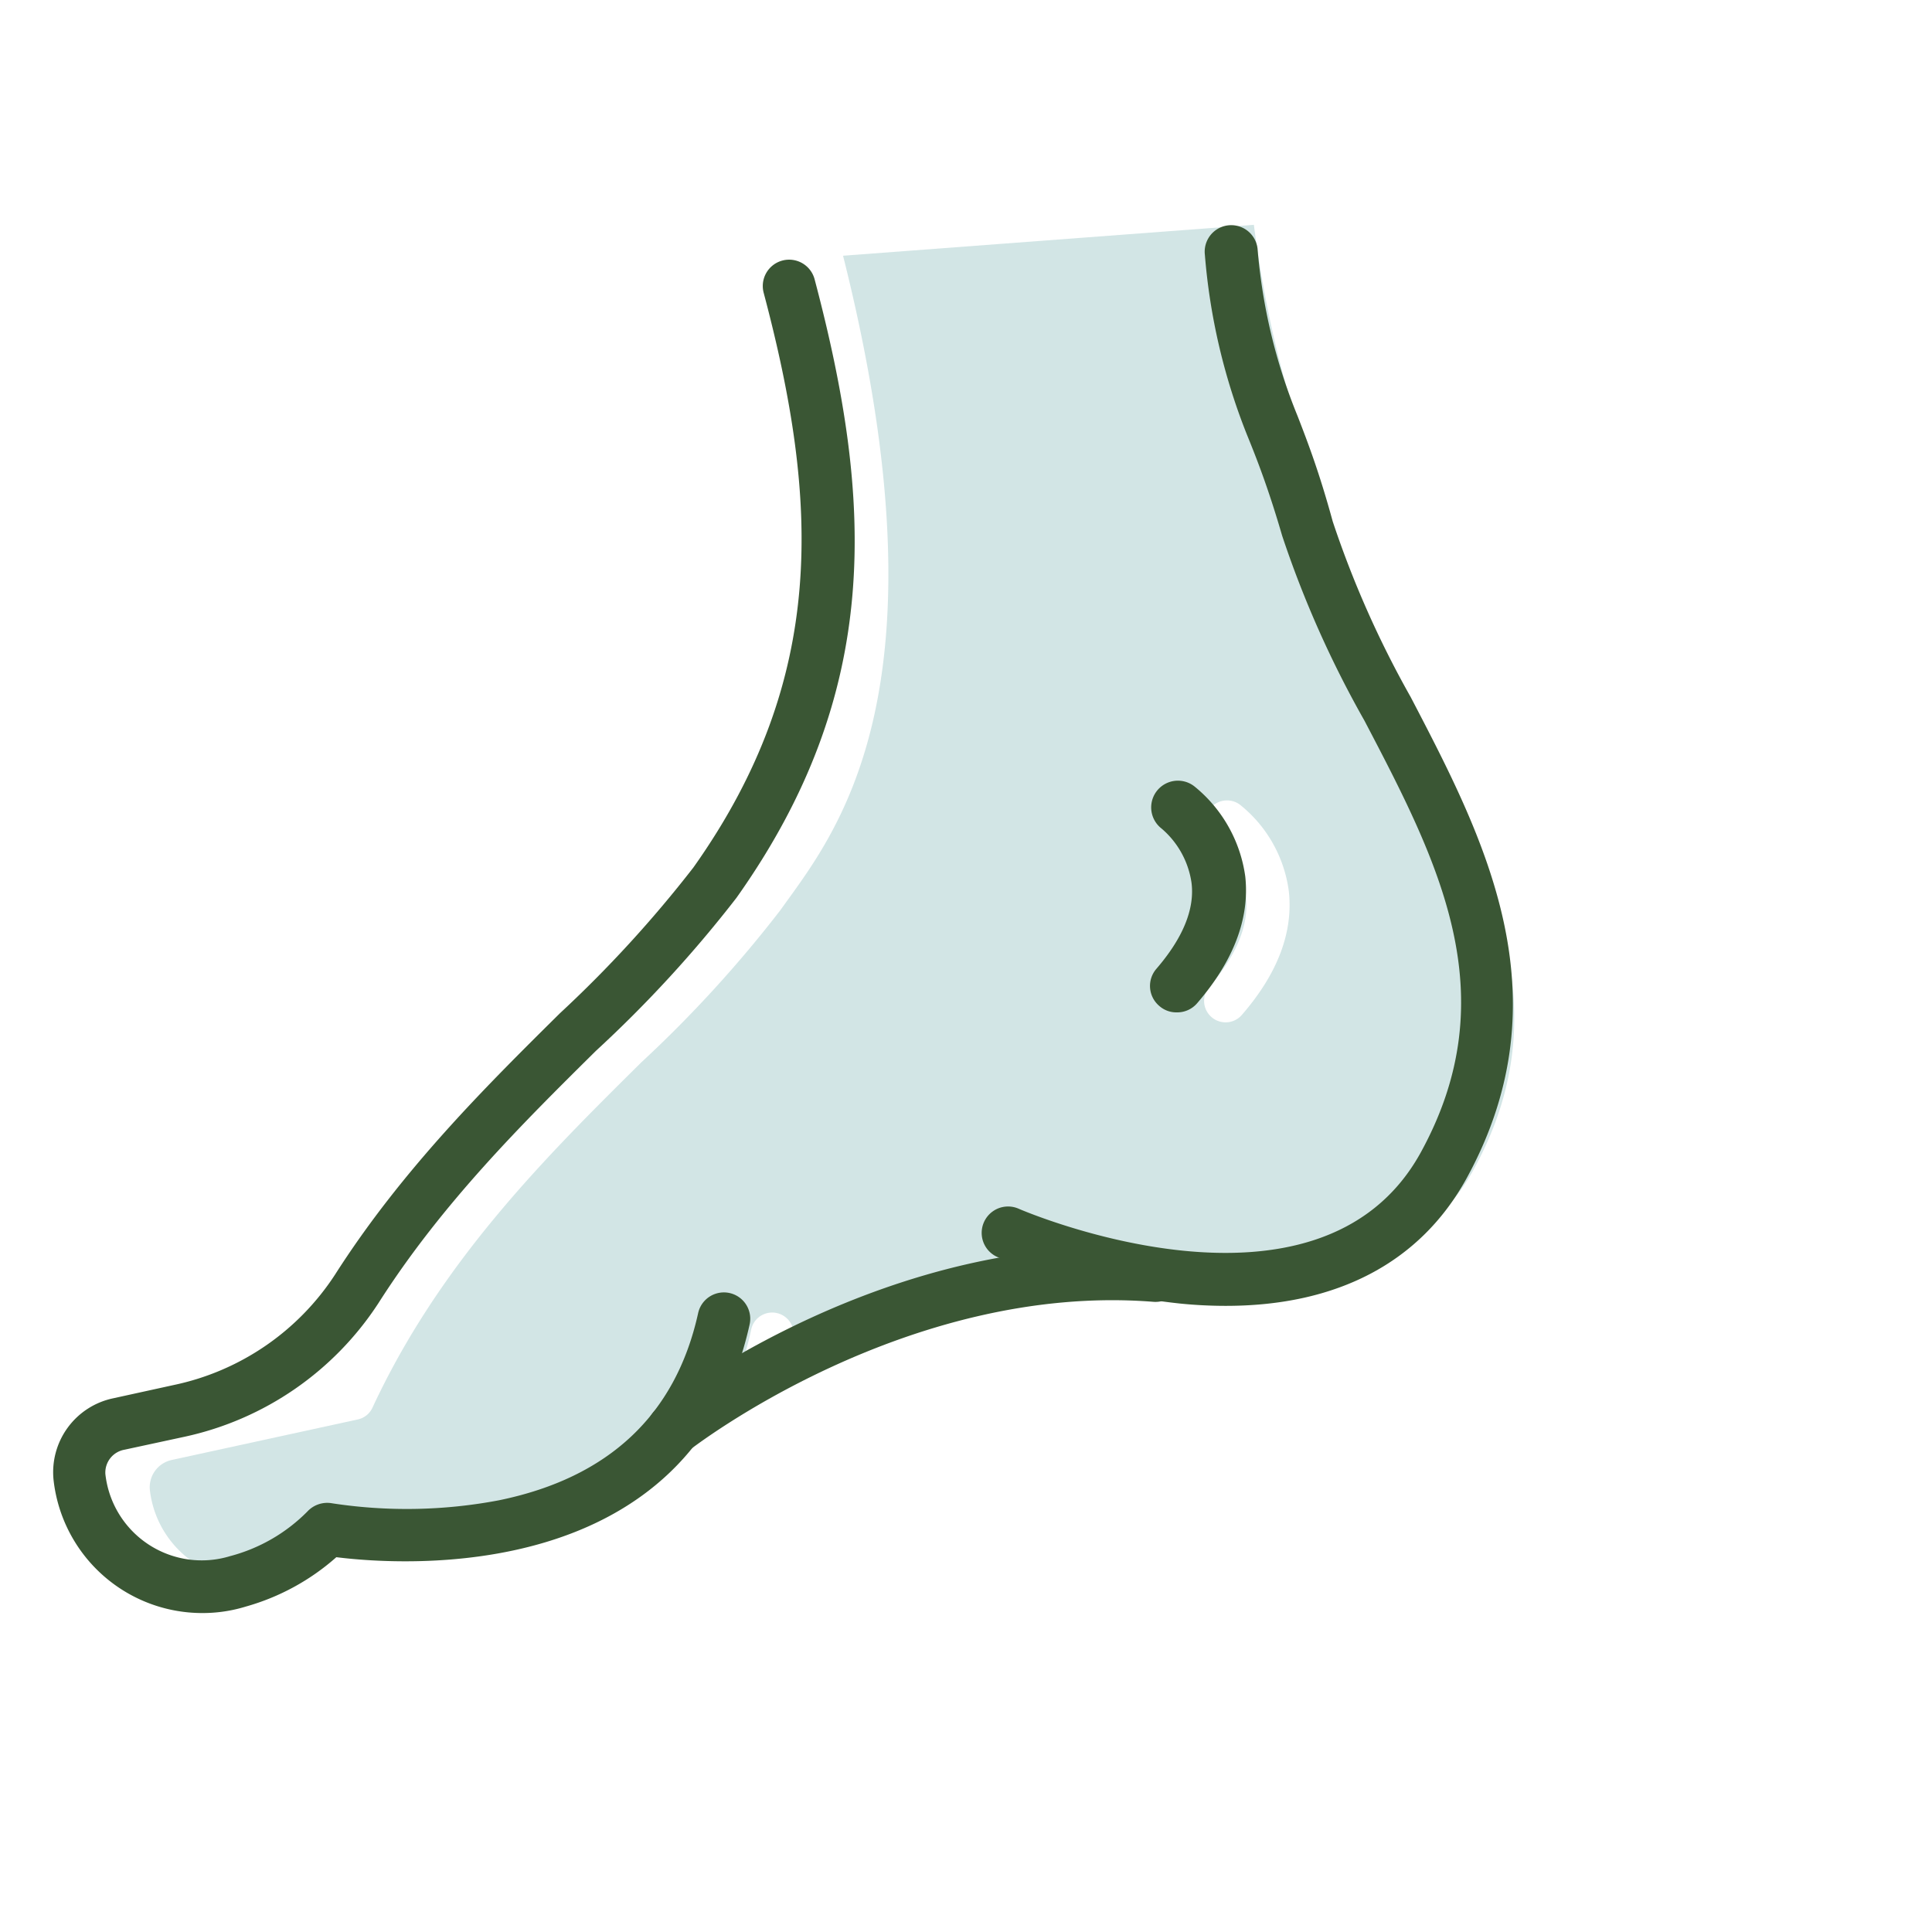
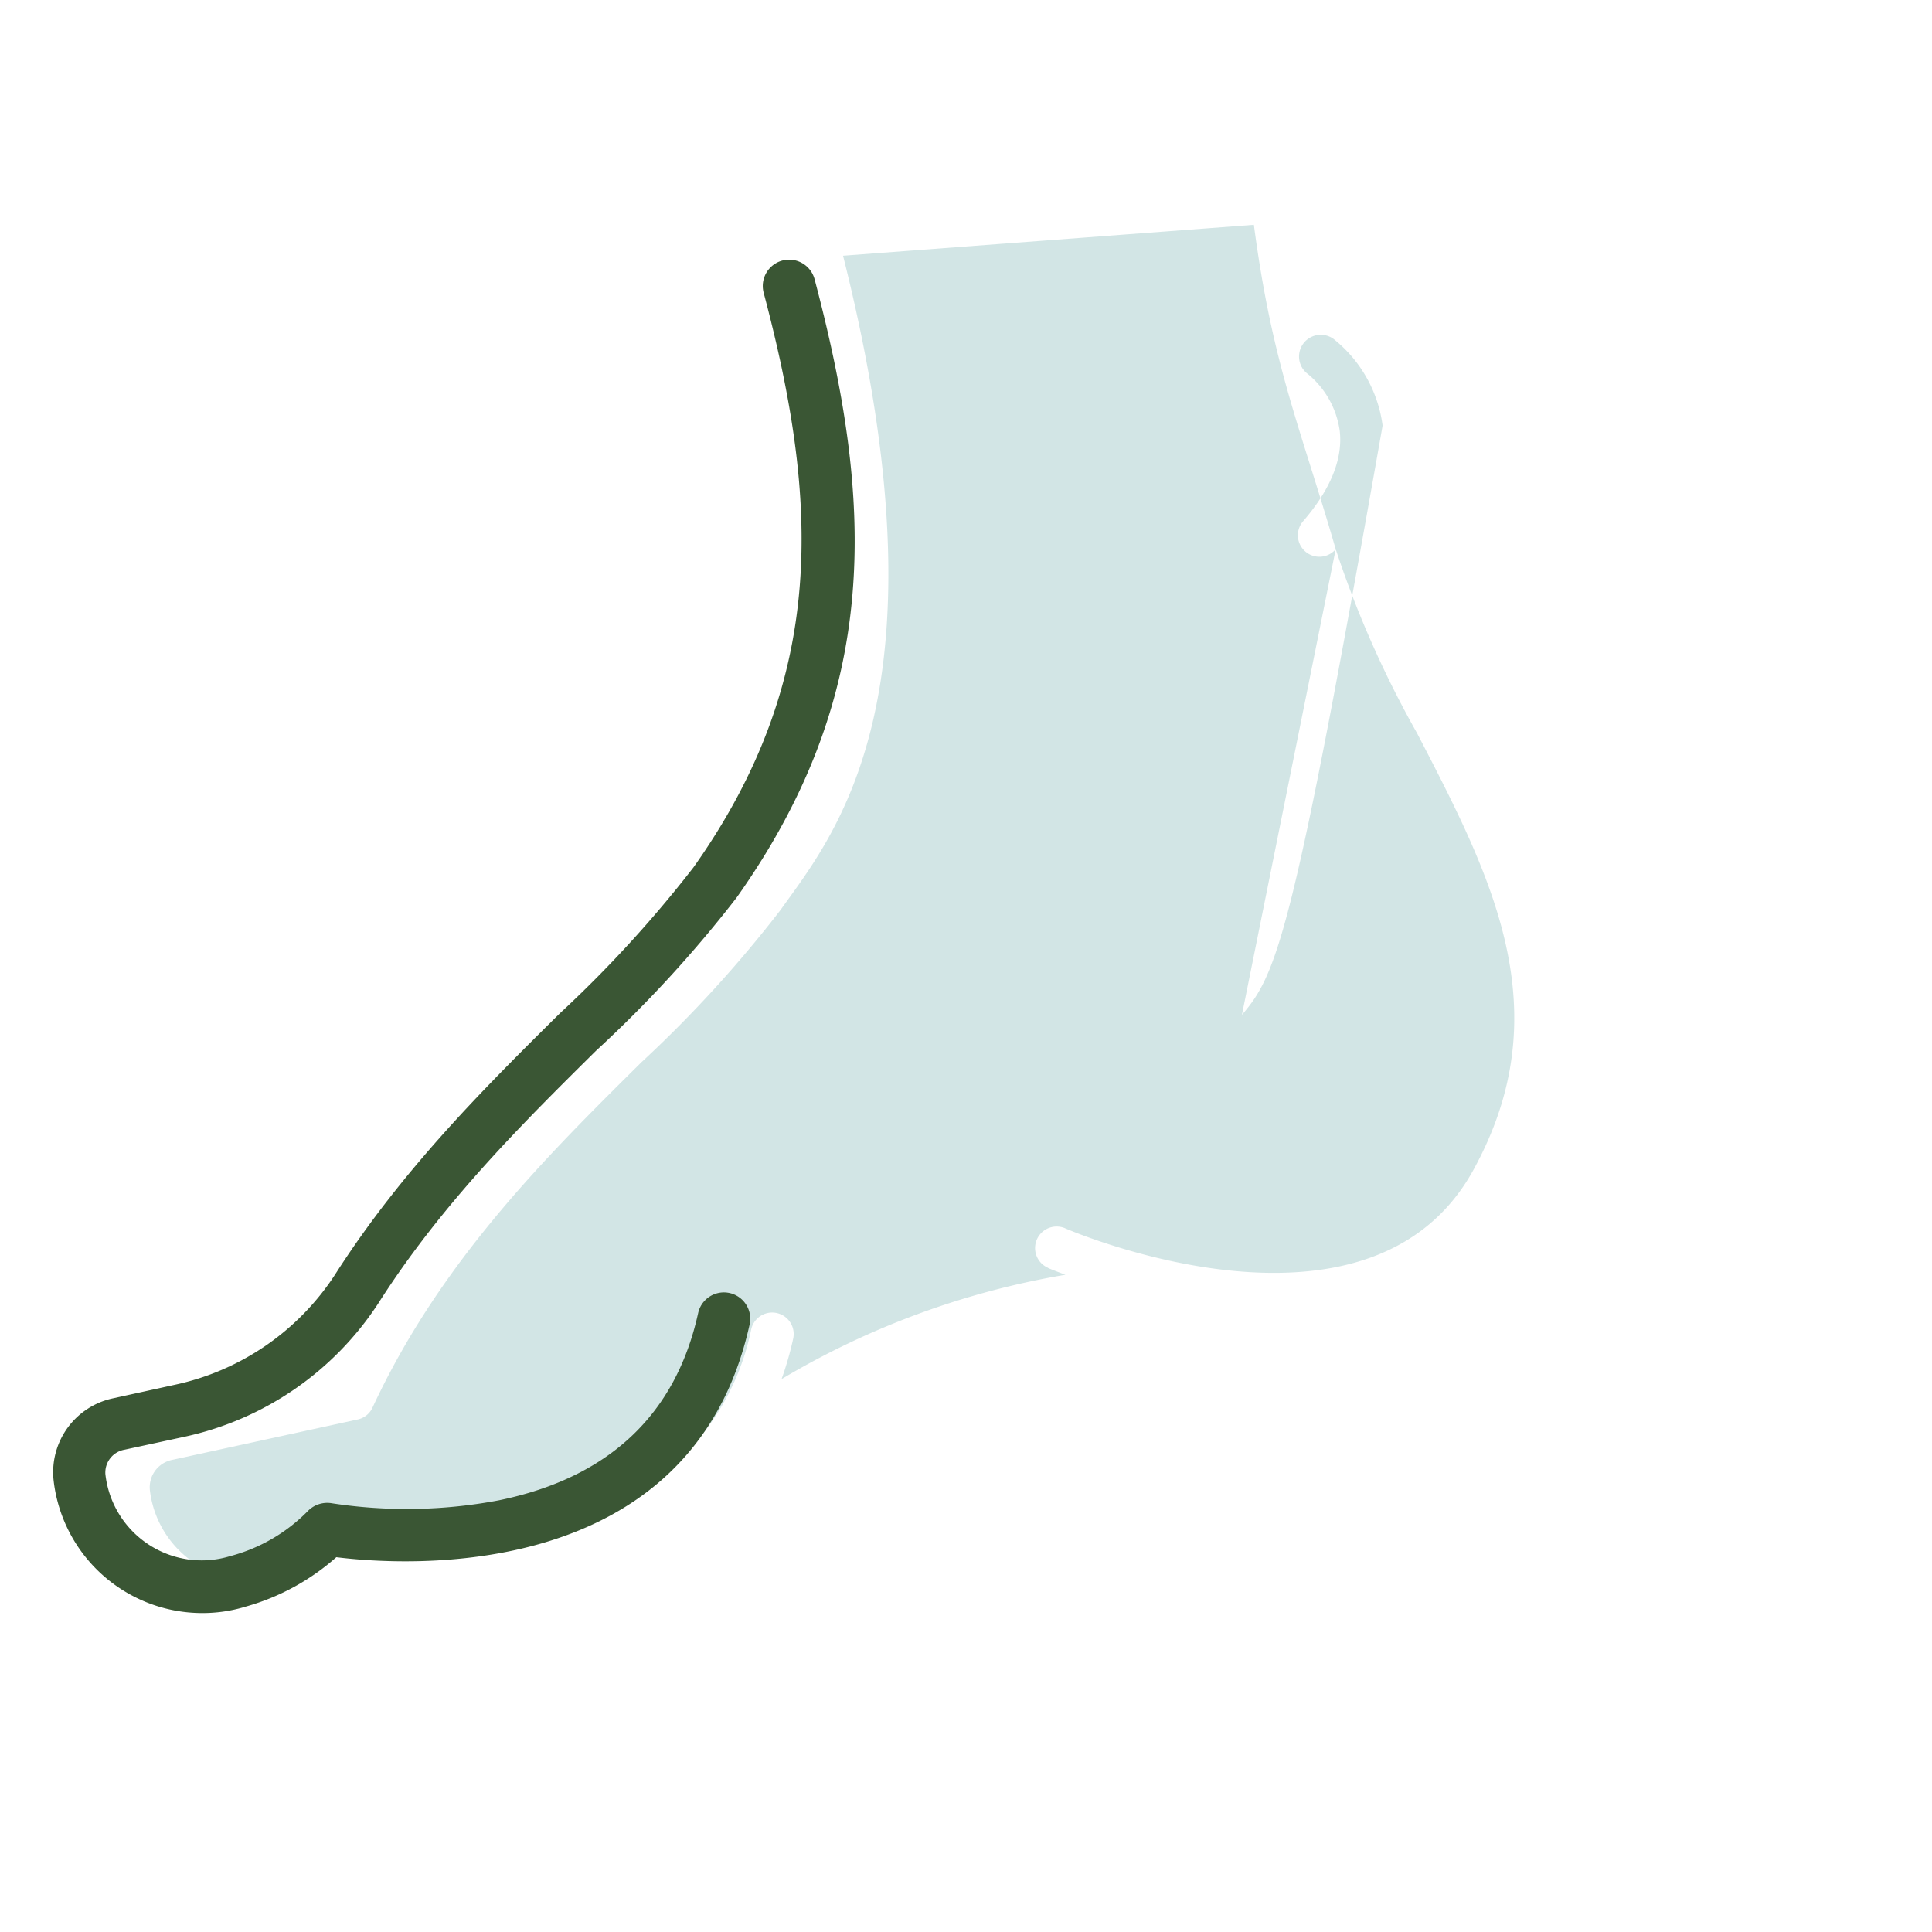
<svg xmlns="http://www.w3.org/2000/svg" id="Layer_1" data-name="Layer 1" viewBox="0 0 110 110">
  <defs>
    <style>.cls-1{fill:#d2e5e5;}.cls-2{fill:#3a5634;}</style>
  </defs>
  <title>NM-Website-Graphics</title>
-   <path class="cls-1" d="M76.05,31.27c-2-6.93-3.6-10.42-4.66-18.47L48,14.56c6.3,25.07-.54,33-3.56,37.25a70.6,70.6,0,0,1-7.92,8.67c-5.35,5.3-11.42,11.29-15.31,19.66a1.2,1.2,0,0,1-.85.68L9.8,83.12A1.59,1.59,0,0,0,8.54,84.9a5.78,5.78,0,0,0,7.4,4.81,9.92,9.92,0,0,0,4.54-2.63,1.22,1.22,0,0,1,1.13-.37,28.64,28.64,0,0,0,9.6-.17,14.58,14.58,0,0,0,8.95-5.09v0a14.24,14.24,0,0,0,2.61-5.76,1.22,1.22,0,1,1,2.39.53,18.54,18.54,0,0,1-.66,2.3,46.76,46.76,0,0,1,16.16-5.94c-.61-.23-1-.38-1-.4a1.22,1.22,0,1,1,1-2.24c.17.08,17.3,7.45,23.23-3.33,5-9.1,1-16.75-3.2-24.85A58.7,58.7,0,0,1,76.05,31.27ZM70.71,57.78a1.22,1.22,0,0,1-1.19.4,1.2,1.2,0,0,1-.54-.27,1.22,1.22,0,0,1-.12-1.73c1.56-1.81,2.26-3.54,2.08-5.13a5.1,5.1,0,0,0-1.81-3.24,1.23,1.23,0,0,1,1.46-2,7.57,7.57,0,0,1,2.79,4.93C73.64,53.08,72.74,55.44,70.71,57.78Z" />
+   <path class="cls-1" d="M76.05,31.27c-2-6.93-3.6-10.42-4.66-18.47L48,14.56c6.3,25.07-.54,33-3.56,37.25a70.6,70.6,0,0,1-7.92,8.67c-5.35,5.3-11.42,11.29-15.31,19.66a1.2,1.2,0,0,1-.85.68L9.8,83.12A1.59,1.59,0,0,0,8.54,84.9a5.78,5.78,0,0,0,7.4,4.81,9.92,9.92,0,0,0,4.54-2.63,1.22,1.22,0,0,1,1.13-.37,28.64,28.64,0,0,0,9.6-.17,14.58,14.58,0,0,0,8.95-5.09v0a14.24,14.24,0,0,0,2.61-5.76,1.22,1.22,0,1,1,2.39.53,18.54,18.54,0,0,1-.66,2.3,46.76,46.76,0,0,1,16.16-5.94c-.61-.23-1-.38-1-.4a1.22,1.22,0,1,1,1-2.24c.17.08,17.3,7.45,23.23-3.33,5-9.1,1-16.75-3.2-24.85A58.7,58.7,0,0,1,76.05,31.27Za1.22,1.22,0,0,1-1.19.4,1.2,1.2,0,0,1-.54-.27,1.22,1.22,0,0,1-.12-1.73c1.56-1.81,2.26-3.54,2.08-5.13a5.1,5.1,0,0,0-1.81-3.24,1.23,1.23,0,0,1,1.46-2,7.57,7.57,0,0,1,2.79,4.93C73.64,53.08,72.74,55.44,70.71,57.78Z" />
  <path class="cls-2" d="M11.5,91.84a8.52,8.52,0,0,1-8.45-7.57,4.3,4.3,0,0,1,3.41-4.66l3.42-.75a14.52,14.52,0,0,0,9.19-6.28c3.83-6,8.6-10.72,12.8-14.88a69,69,0,0,0,7.61-8.31c7.66-10.8,7.14-20.89,4-32.72a1.5,1.5,0,0,1,2.9-.77c3.35,12.65,3.88,23.48-4.45,35.22a70.51,70.51,0,0,1-8,8.71c-4.09,4.05-8.73,8.63-12.38,14.36A17.62,17.62,0,0,1,10.52,81.8l-3.43.74A1.32,1.32,0,0,0,6,83.93,5.52,5.52,0,0,0,13.1,88.6a9.63,9.63,0,0,0,4.41-2.55,1.54,1.54,0,0,1,1.39-.46,28.1,28.1,0,0,0,9.51-.17c6.24-1.28,10.06-4.86,11.34-10.66a1.5,1.5,0,1,1,2.93.65C39.39,90.27,23,89.14,19.15,88.66A13.12,13.12,0,0,1,14,91.47,8.36,8.36,0,0,1,11.5,91.84Z" />
-   <path class="cls-2" d="M69.8,74.35a25.86,25.86,0,0,1-2.6-.13,37.67,37.67,0,0,1-10.41-2.65A1.5,1.5,0,0,1,58,68.82c.17.08,17.08,7.35,22.89-3.2,4.94-9,1-16.56-3.21-24.6A59.33,59.33,0,0,1,73,30.5c-.76-2.61-1.4-4.27-2-5.74A35.26,35.26,0,0,1,68.6,14.5a1.5,1.5,0,1,1,3-.34,32,32,0,0,0,2.28,9.53c.59,1.52,1.25,3.25,2,6a56.77,56.77,0,0,0,4.44,10c4.17,8,8.89,17,3.17,27.42C80.87,71.86,76.16,74.35,69.8,74.35Z" />
-   <path class="cls-2" d="M67,57.64a1.46,1.46,0,0,1-1-.37,1.49,1.49,0,0,1-.16-2.11c1.5-1.74,2.19-3.39,2-4.9a5,5,0,0,0-1.71-3.09A1.5,1.5,0,0,1,68,44.77a8,8,0,0,1,2.9,5.13c.26,2.38-.66,4.81-2.74,7.22A1.49,1.49,0,0,1,67,57.64Z" />
-   <path class="cls-2" d="M38.34,82.88a1.47,1.47,0,0,1-1.18-.57,1.51,1.51,0,0,1,.25-2.11c.53-.42,13.25-10.29,28.5-9.08a1.5,1.5,0,1,1-.24,3C51.57,73,39.39,82.46,39.26,82.56A1.45,1.45,0,0,1,38.34,82.88Z" />
</svg>